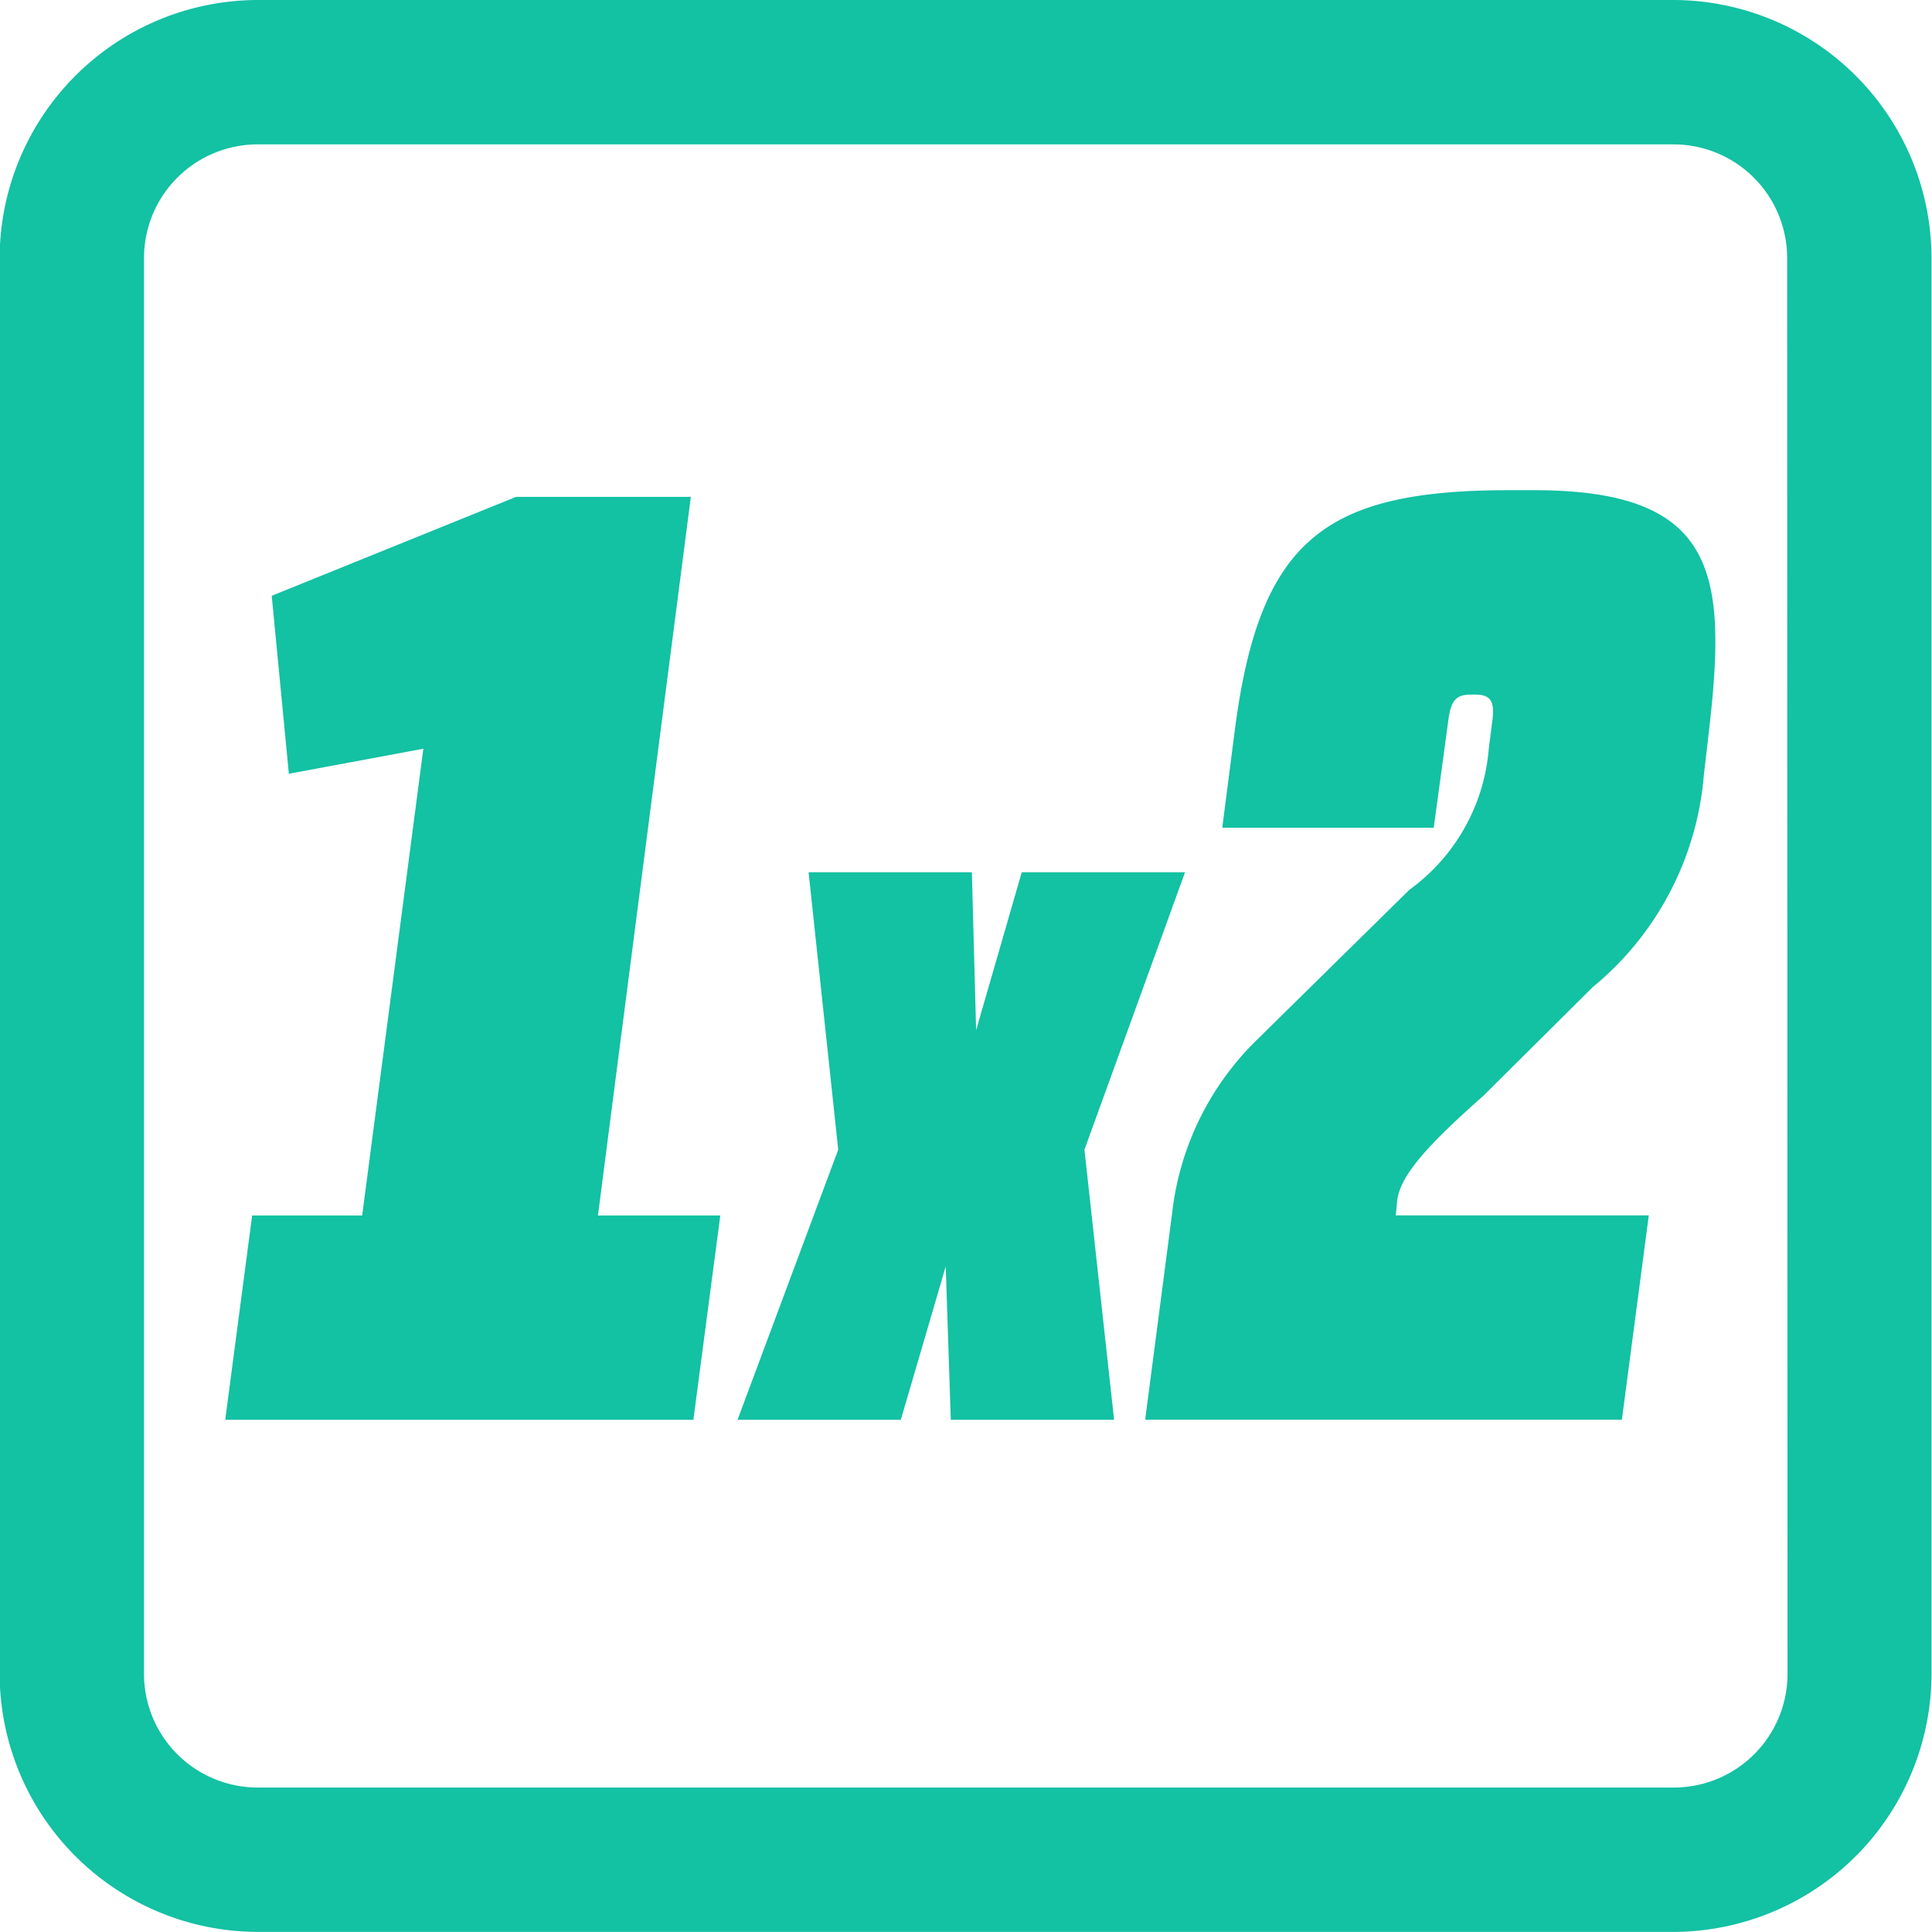
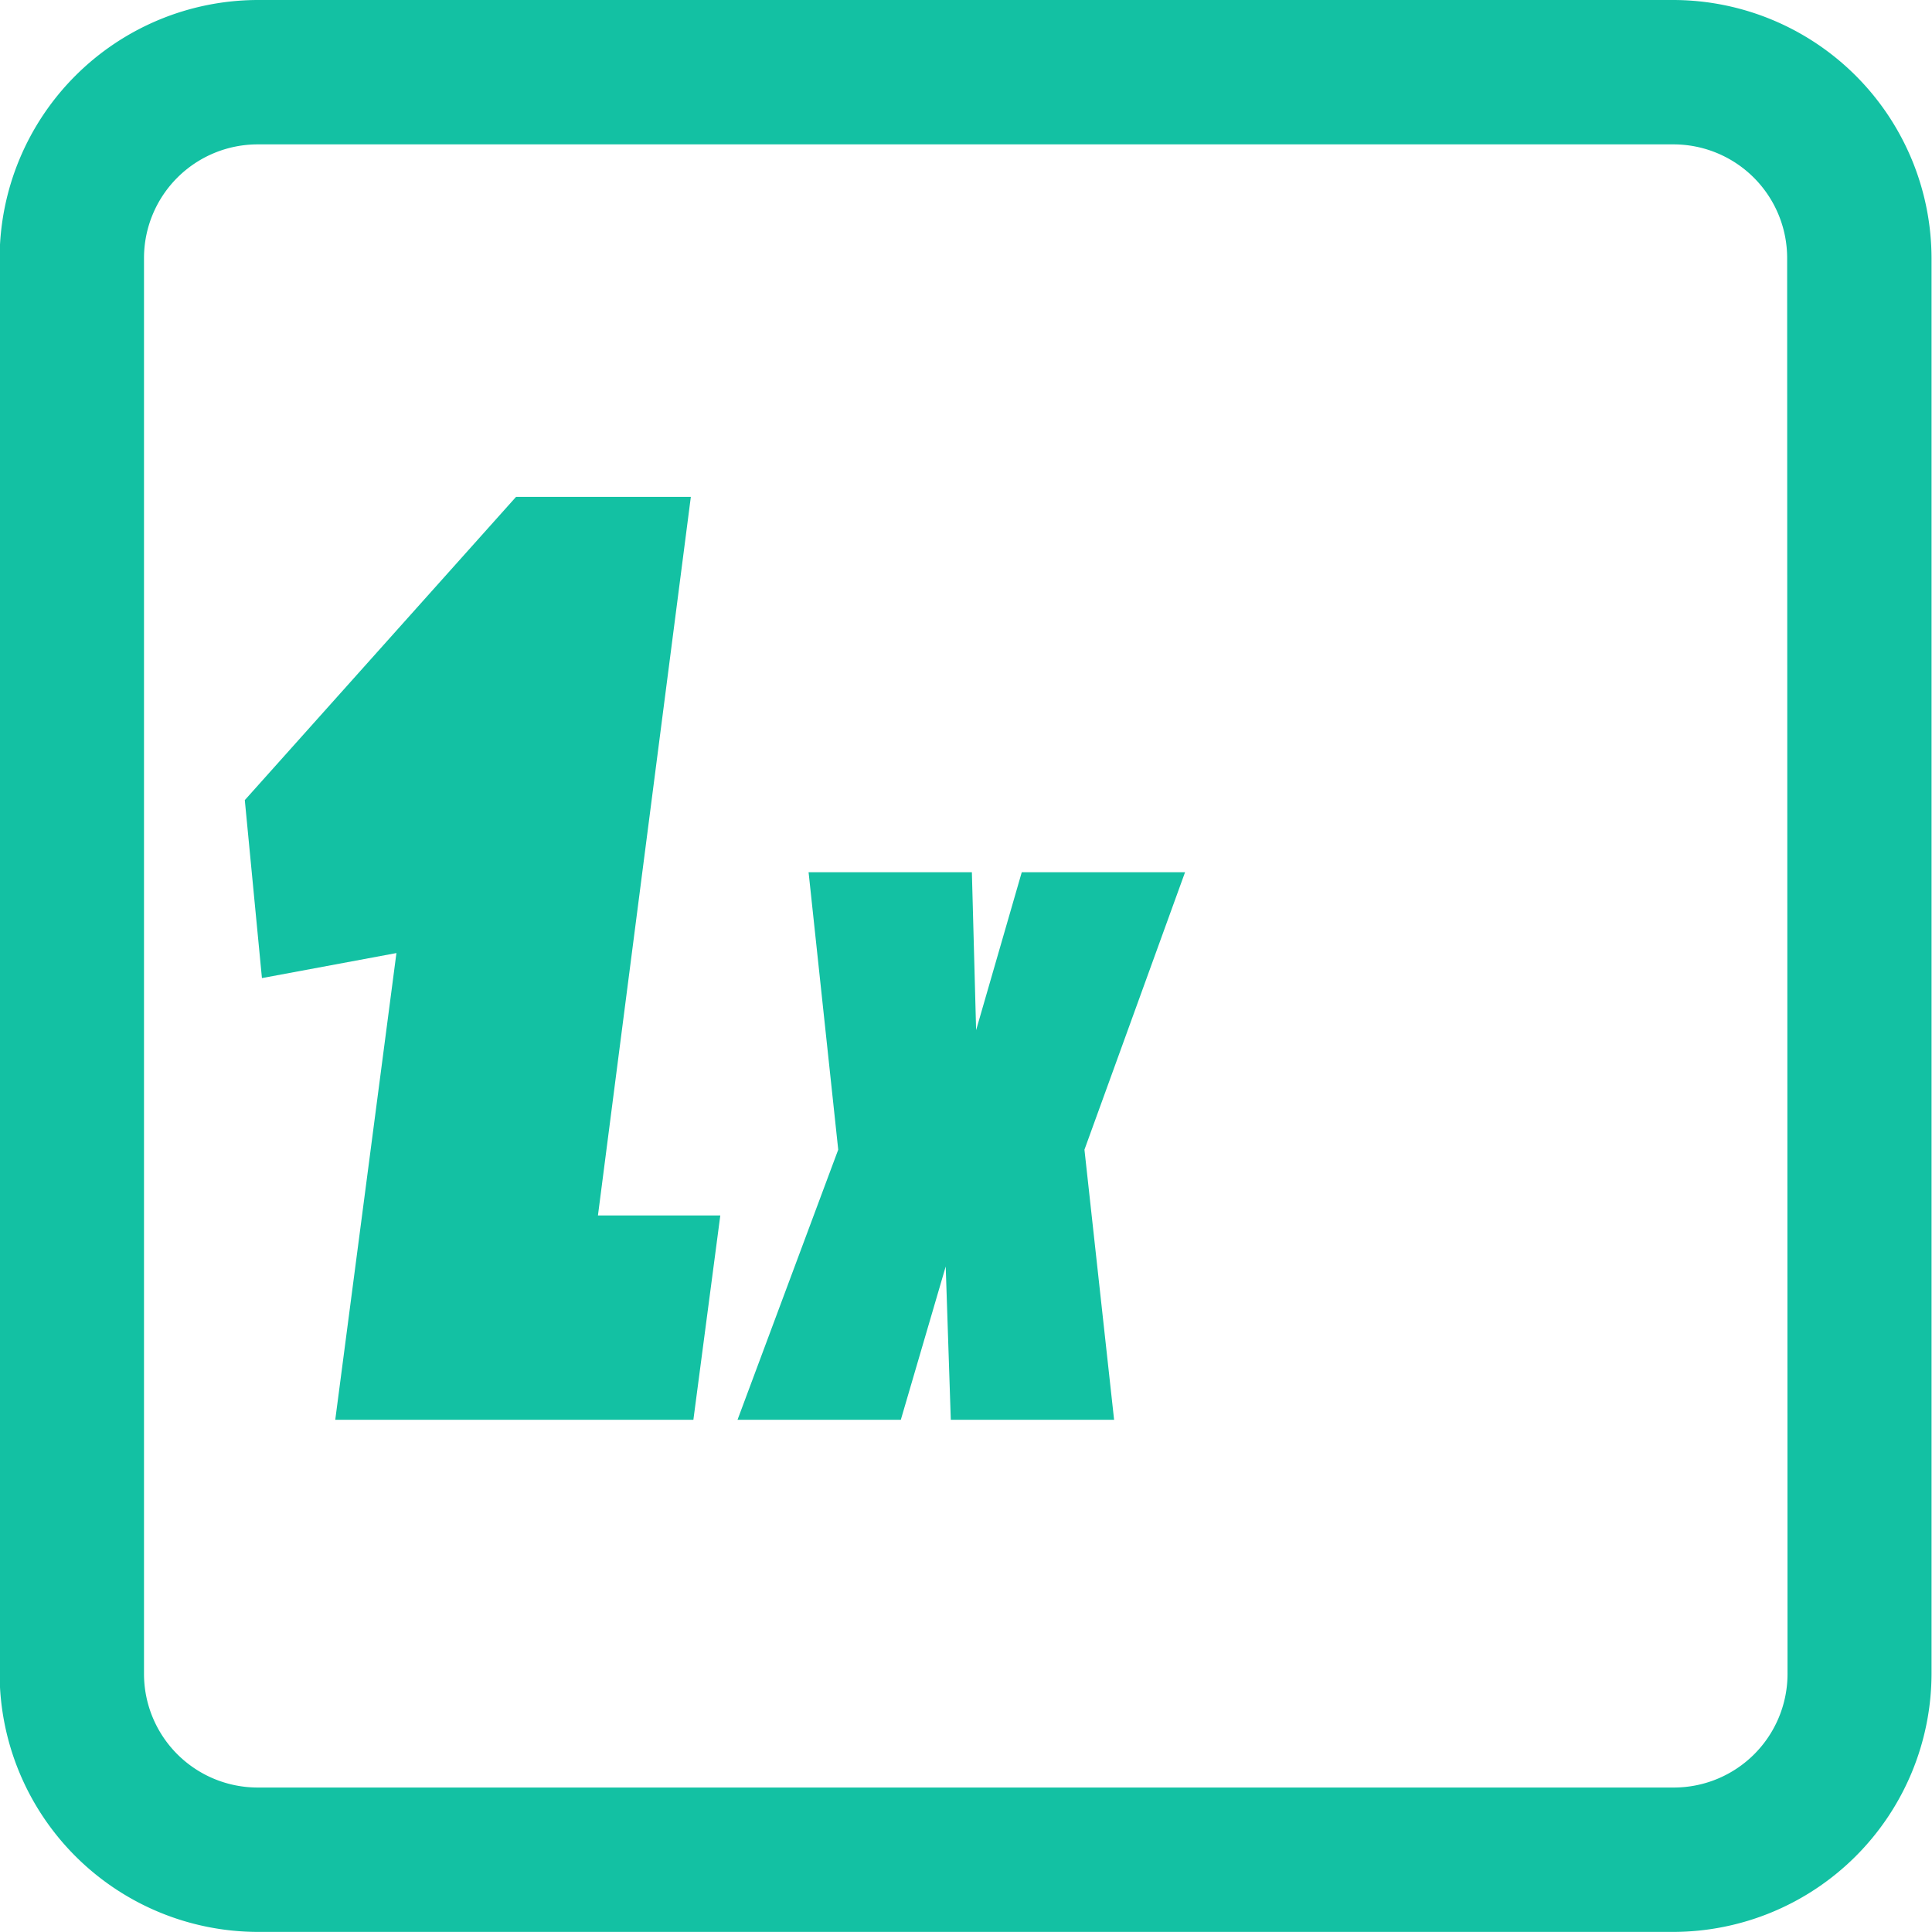
<svg xmlns="http://www.w3.org/2000/svg" width="20.527" height="20.526" viewBox="0 0 20.527 20.526">
  <defs>
    <style>.a{fill:#13c1a3;}</style>
  </defs>
  <g transform="translate(-238.76 -2.5)">
    <path class="a" d="M256.542,2.5H241.5a2.748,2.748,0,0,0-2.744,2.744V20.282a2.748,2.748,0,0,0,2.744,2.744h15.038a2.748,2.748,0,0,0,2.744-2.744V5.244A2.748,2.748,0,0,0,256.542,2.5Zm1.21,17.782a1.208,1.208,0,0,1-1.21,1.21H241.5a1.208,1.208,0,0,1-1.21-1.21V5.244a1.208,1.208,0,0,1,1.21-1.21h15.038a1.208,1.208,0,0,1,1.21,1.21Z" />
    <g transform="translate(241.152 7.709)">
-       <path class="a" d="M252.922,26.932h1.857l-.987,7.635h1.3l-.286,2.171h-4.974l.286-2.171h1.169l.65-4.959-1.429.266-.182-1.891Z" transform="translate(-249.831 -26.862)" />
+       <path class="a" d="M252.922,26.932h1.857l-.987,7.635h1.3l-.286,2.171h-4.974h1.169l.65-4.959-1.429.266-.182-1.891Z" transform="translate(-249.831 -26.862)" />
      <path class="a" d="M278.713,48.338l.315,2.87h-1.735l-.054-1.629-.477,1.629h-1.735l1.07-2.87-.315-2.948h1.735l.045,1.678.485-1.678h1.735Z" transform="translate(-269.583 -41.332)" />
-       <path class="a" d="M295.36,34.284a3.047,3.047,0,0,1,.883-1.821l1.637-1.611a2.055,2.055,0,0,0,.844-1.5l.039-.308c.026-.2-.026-.266-.182-.266h-.052c-.156,0-.208.07-.234.266l-.156,1.149h-2.247l.13-1.009c.26-2.059.961-2.578,2.922-2.578h.26c1.961,0,2.052.9,1.857,2.578l-.052.448a3.26,3.26,0,0,1-1.182,2.255l-1.156,1.149c-.584.518-.9.854-.922,1.135l-.013.14h2.688l-.286,2.171h-5.065Z" transform="translate(-285.298 -26.607)" />
    </g>
  </g>
</svg>